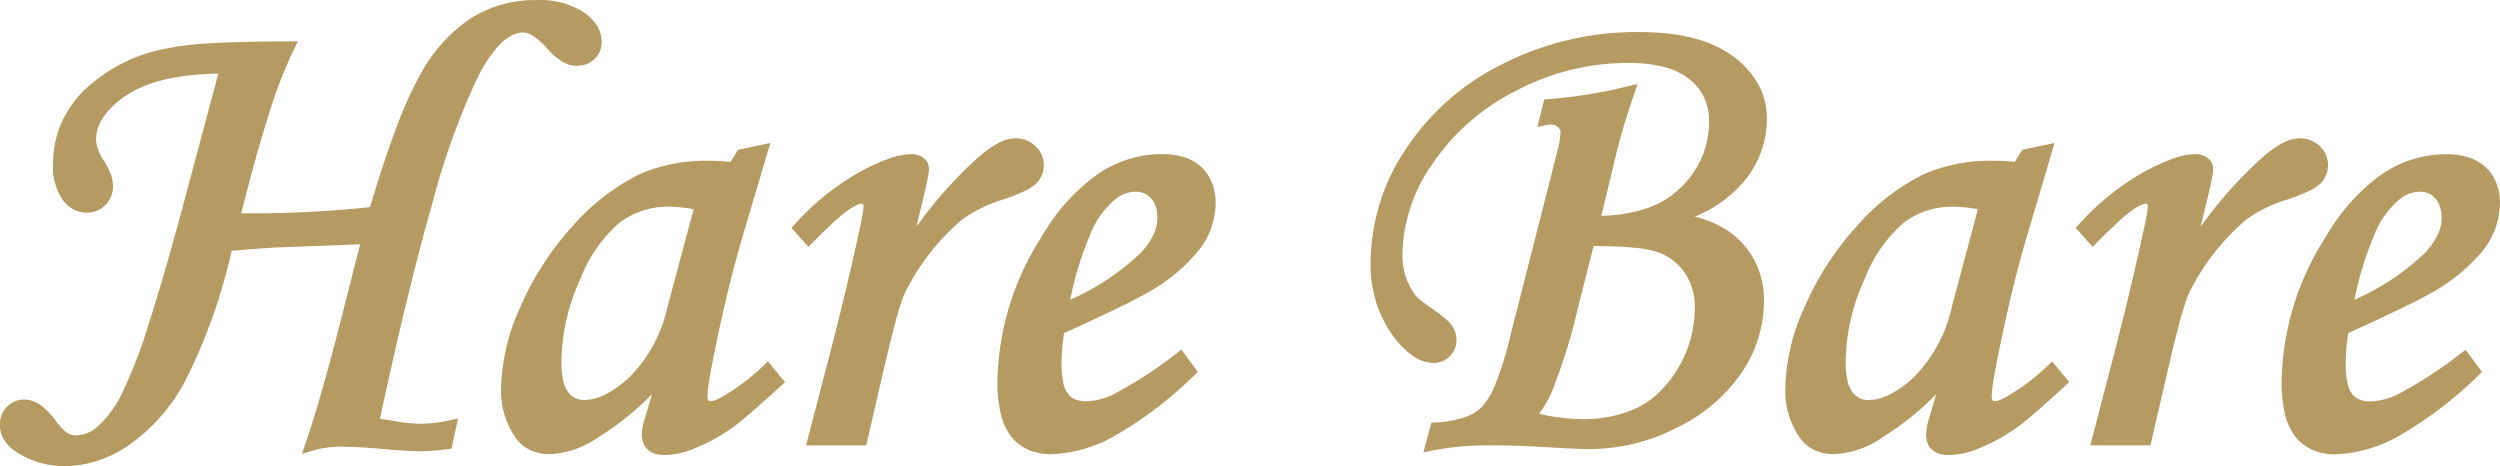
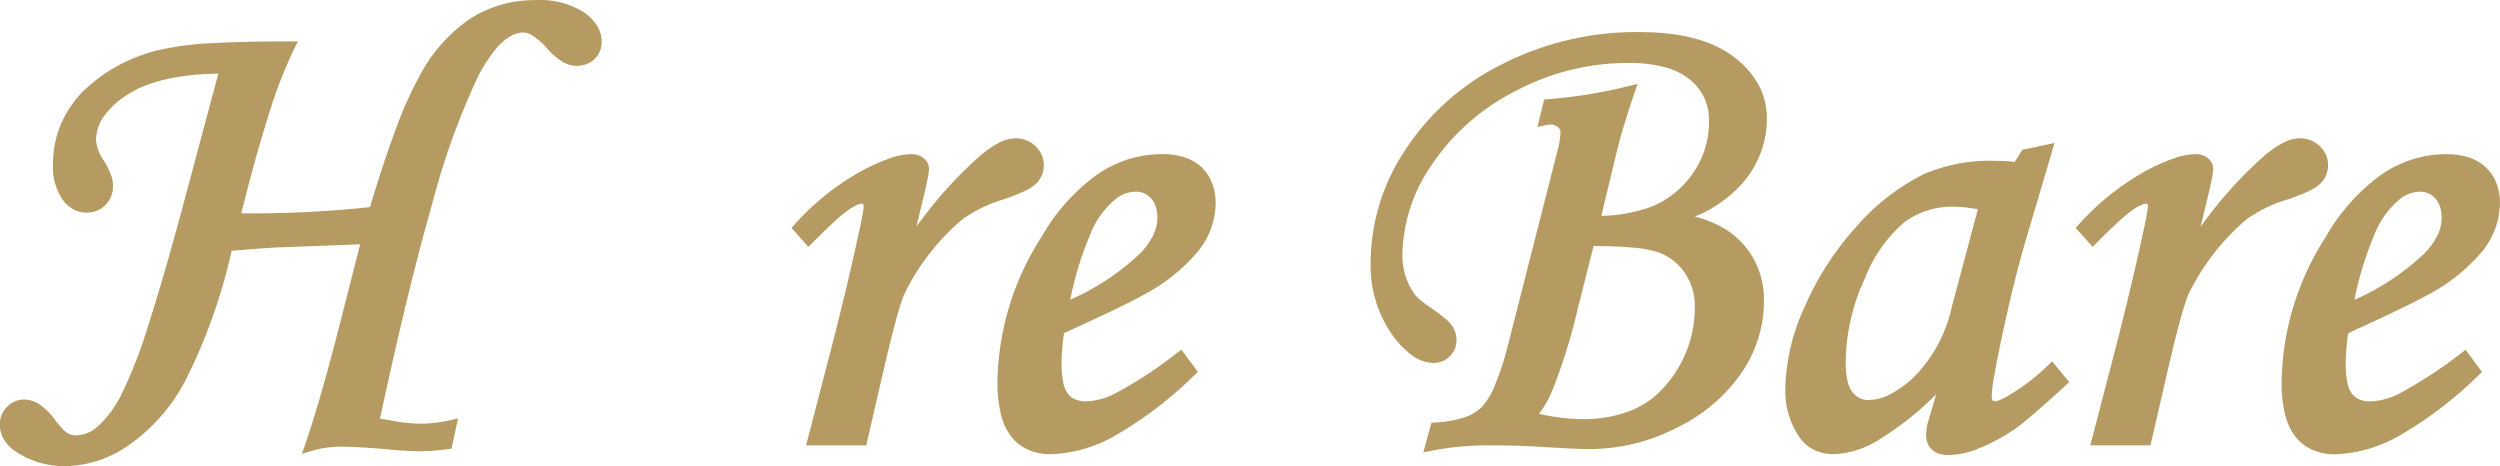
<svg xmlns="http://www.w3.org/2000/svg" width="186.475" height="34.777" viewBox="0 0 186.475 34.777">
  <g id="グループ_88539" data-name="グループ 88539" transform="translate(-5)">
    <g id="グループ_587" data-name="グループ 587" transform="translate(90)">
      <g id="グループ_723" data-name="グループ 723" transform="translate(-81)">
        <g id="グループ_722" data-name="グループ 722" transform="translate(112.673 -380.467)">
          <path id="パス_879" data-name="パス 879" d="M-98,440.257h0Z" transform="translate(-14.029 -44.924)" fill="#b59b62" />
          <path id="パス_880" data-name="パス 880" d="M-77.644,382.891a1.416,1.416,0,0,1,.736.254,4.813,4.813,0,0,1,.979.866h0a5.356,5.356,0,0,0,1.117,1,2.12,2.12,0,0,0,1.127.368,2.147,2.147,0,0,0,.737-.122,1.768,1.768,0,0,0,.614-.378,1.68,1.68,0,0,0,.406-.584,1.842,1.842,0,0,0,.134-.71,2.264,2.264,0,0,0-.352-1.209,3.541,3.541,0,0,0-.988-1,6.15,6.15,0,0,0-3.587-.9,8.937,8.937,0,0,0-4.787,1.324,11.7,11.7,0,0,0-3.822,4.245,28.023,28.023,0,0,0-1.793,3.984q-.92,2.44-1.953,5.887a83.46,83.46,0,0,1-9.6.463q1.064-4.28,2.032-7.312a35.267,35.267,0,0,1,1.922-4.973l.273-.541h-.606q-3.429,0-5.726.131a22.681,22.681,0,0,0-3.489.4h0a12.117,12.117,0,0,0-6.258,3.245,8.129,8.129,0,0,0-1.641,2.5,7.482,7.482,0,0,0-.55,2.861,4.376,4.376,0,0,0,.7,2.651,2.582,2.582,0,0,0,.8.729,2,2,0,0,0,.99.256,2.082,2.082,0,0,0,.775-.141,1.907,1.907,0,0,0,.645-.428h0a1.9,1.9,0,0,0,.428-.654,2.178,2.178,0,0,0,.14-.792,2.461,2.461,0,0,0-.173-.845,5.855,5.855,0,0,0-.48-.965l0,0,0,0a3.252,3.252,0,0,1-.617-1.569,3.071,3.071,0,0,1,.562-1.751,6.2,6.2,0,0,1,1.772-1.645c1.491-.983,3.756-1.526,6.79-1.577l-2.312,8.637q-1.641,6.18-2.885,10.044A35.218,35.218,0,0,1-107.671,410a7.979,7.979,0,0,1-1.681,2.247,2.5,2.5,0,0,1-1.641.694,1.234,1.234,0,0,1-.664-.182,2.033,2.033,0,0,1-.37-.323,7.607,7.607,0,0,1-.536-.645v0a4.848,4.848,0,0,0-1.1-1.115,2.1,2.1,0,0,0-1.2-.409,1.771,1.771,0,0,0-.7.139,1.805,1.805,0,0,0-.588.409h0a1.851,1.851,0,0,0-.4.6,1.905,1.905,0,0,0-.133.714,2.162,2.162,0,0,0,.324,1.153,2.916,2.916,0,0,0,.913.9h0l0,0,0,0h0a6.553,6.553,0,0,0,3.745,1.055,8.517,8.517,0,0,0,4.632-1.565,13.5,13.5,0,0,0,4.225-4.817,41.85,41.85,0,0,0,3.451-9.678q1.723-.158,3.362-.253l6.223-.233L-91.6,405.71h0q-1.329,5.084-2.316,7.921l-.239.688.7-.208a7.377,7.377,0,0,1,2.114-.326q1.323,0,3.209.169c1.187.114,2.144.172,2.879.173a17.714,17.714,0,0,0,1.991-.158l.263-.032.49-2.255-.567.123a10.677,10.677,0,0,1-2.23.271,13.109,13.109,0,0,1-2.218-.25h-.005c-.312-.052-.576-.093-.8-.127q2.071-9.663,3.895-16.032A54.449,54.449,0,0,1-81,386.139a11.2,11.2,0,0,1,1.323-2.032,3.861,3.861,0,0,1,1.257-1.035A1.817,1.817,0,0,1-77.644,382.891Z" fill="#b59b62" />
          <path id="パス_881" data-name="パス 881" d="M38.147,512.028h0Z" transform="translate(-116.326 -98.849)" fill="#b59b62" />
-           <path id="パス_882" data-name="パス 882" d="M62.446,511.882h0Z" transform="translate(-134.583 -98.741)" fill="#b59b62" />
-           <path id="パス_883" data-name="パス 883" d="M53.253,439.928a15.9,15.9,0,0,1-2.891,2.226h0a5.469,5.469,0,0,1-.7.365,1.124,1.124,0,0,1-.374.1.262.262,0,0,1-.158-.035c-.018-.014-.041-.035-.065-.119a.911.911,0,0,1-.026-.235,8.694,8.694,0,0,1,.132-1.185q.135-.845.407-2.173h0q.992-4.888,2.105-8.625h0l2.043-6.893-2.409.508-.559.906a13.719,13.719,0,0,0-1.421-.081,12.608,12.608,0,0,0-5.332.979h0a16.383,16.383,0,0,0-5.092,3.962,22.028,22.028,0,0,0-3.832,5.961,15.222,15.222,0,0,0-1.436,6.01,6.094,6.094,0,0,0,1.121,3.8,2.826,2.826,0,0,0,1.08.877,3.393,3.393,0,0,0,1.431.289,6.733,6.733,0,0,0,3.531-1.2,21.807,21.807,0,0,0,4.09-3.268l-.54,1.85h0a4.073,4.073,0,0,0-.214,1.132,1.834,1.834,0,0,0,.1.636,1.313,1.313,0,0,0,.338.514h0a1.406,1.406,0,0,0,.547.308,2.286,2.286,0,0,0,.676.092,5.683,5.683,0,0,0,1.968-.371,13.992,13.992,0,0,0,3.117-1.659c.291-.2.727-.555,1.338-1.082s1.386-1.22,2.333-2.083l.262-.239-1.278-1.547Zm-7.213-4.286h0a10.591,10.591,0,0,1-2.779,5.14,7.861,7.861,0,0,1-1.814,1.323,3.587,3.587,0,0,1-1.61.422,1.467,1.467,0,0,1-.667-.147,1.528,1.528,0,0,1-.53-.451,2.178,2.178,0,0,1-.362-.837,6.043,6.043,0,0,1-.133-1.364,15.035,15.035,0,0,1,1.4-6.2,10.642,10.642,0,0,1,2.976-4.264,6.029,6.029,0,0,1,3.683-1.154,10.36,10.36,0,0,1,1.8.191Z" transform="translate(-112.94 -32.225)" fill="#b59b62" />
          <path id="パス_884" data-name="パス 884" d="M90.476,515.474h0Z" transform="translate(-155.644 -101.44)" fill="#b59b62" />
          <path id="パス_885" data-name="パス 885" d="M136.412,426.578a16.123,16.123,0,0,0,1.619-.619,3.5,3.5,0,0,0,.955-.588,1.975,1.975,0,0,0,.448-.645,1.948,1.948,0,0,0,.151-.769,1.863,1.863,0,0,0-.157-.757,2.06,2.06,0,0,0-.455-.643h0a2.1,2.1,0,0,0-1.507-.591,2.861,2.861,0,0,0-1.323.381,7.77,7.77,0,0,0-1.47,1.063h0a31.2,31.2,0,0,0-4.594,5.159l.6-2.487h0c.165-.709.27-1.212.315-1.535a2.122,2.122,0,0,0,.024-.282,1.031,1.031,0,0,0-.1-.459,1.082,1.082,0,0,0-.3-.365,1.258,1.258,0,0,0-.436-.226,1.773,1.773,0,0,0-.507-.068,5.169,5.169,0,0,0-1.669.342,15.41,15.41,0,0,0-2.153.985,19.354,19.354,0,0,0-4.861,3.92l-.232.249,1.267,1.419.279-.28q1-1.007,1.689-1.632a9.839,9.839,0,0,1,1.037-.855h0a4.439,4.439,0,0,1,.618-.354.9.9,0,0,1,.32-.1.237.237,0,0,1,.127.023c.006.006.012,0,.029.052a.559.559,0,0,1,.018.157,3.3,3.3,0,0,1-.051.419c-.036.22-.091.513-.165.874q-.944,4.421-2.212,9.341h0l-1.863,7.162h4.487l1.181-5.117h0q.556-2.422.968-3.959a20.42,20.42,0,0,1,.672-2.167,17.172,17.172,0,0,1,4.351-5.617,10.322,10.322,0,0,1,2.9-1.434Z" transform="translate(-178.401 -31.182)" fill="#b59b62" />
          <path id="パス_886" data-name="パス 886" d="M195.775,451.562h0Z" transform="translate(-234.763 -53.417)" fill="#b59b62" />
          <path id="パス_887" data-name="パス 887" d="M197.795,427.7a3.356,3.356,0,0,0-1.281-.746,5.372,5.372,0,0,0-1.673-.239,8.466,8.466,0,0,0-4.905,1.566,14.783,14.783,0,0,0-4.091,4.612,20.51,20.51,0,0,0-3.286,10.8,10.106,10.106,0,0,0,.244,2.366,4.425,4.425,0,0,0,.768,1.7,3.314,3.314,0,0,0,1.284,1.007,4.188,4.188,0,0,0,1.709.331,10.358,10.358,0,0,0,4.969-1.5,29.065,29.065,0,0,0,5.735-4.415l.239-.228-1.227-1.652-.3.224a31.293,31.293,0,0,1-4.737,3.089h0a4.971,4.971,0,0,1-2.081.536,2.013,2.013,0,0,1-.8-.144,1.377,1.377,0,0,1-.543-.413,2,2,0,0,1-.347-.812,6.512,6.512,0,0,1-.131-1.415,15.1,15.1,0,0,1,.189-2.306q2.236-1.015,3.722-1.729c1.031-.5,1.788-.881,2.283-1.163h0a13.285,13.285,0,0,0,4.113-3.363,5.813,5.813,0,0,0,1.187-3.4,4.193,4.193,0,0,0-.258-1.511A3.191,3.191,0,0,0,197.795,427.7Zm-4.564,6.392a18.158,18.158,0,0,1-5.243,3.482,24.956,24.956,0,0,1,1.462-4.8,6.544,6.544,0,0,1,1.848-2.645h0a2.457,2.457,0,0,1,1.553-.616,1.629,1.629,0,0,1,.66.128,1.454,1.454,0,0,1,.512.381,1.733,1.733,0,0,1,.344.615,2.718,2.718,0,0,1,.121.847,2.922,2.922,0,0,1-.305,1.267A5.333,5.333,0,0,1,193.23,434.094ZM191.4,444.956h0l0-.007Z" transform="translate(-224.833 -34.751)" fill="#b59b62" />
          <path id="パス_888" data-name="パス 888" d="M349.047,497.553h0v0Z" transform="translate(-349.927 -87.975)" fill="#b59b62" />
          <path id="パス_889" data-name="パス 889" d="M322.427,401.162a7.279,7.279,0,0,0,1.649-4.624,5.228,5.228,0,0,0-.627-2.523,6.556,6.556,0,0,0-1.849-2.08c-1.648-1.248-4-1.842-7.035-1.843a22.025,22.025,0,0,0-10.256,2.408,18.315,18.315,0,0,0-7.228,6.418,15.246,15.246,0,0,0-2.561,8.306,9,9,0,0,0,1.526,5.32,6.85,6.85,0,0,0,1.535,1.638,2.816,2.816,0,0,0,1.647.587,1.646,1.646,0,0,0,1.2-.5,1.708,1.708,0,0,0,.369-.538,1.612,1.612,0,0,0,.127-.635,1.91,1.91,0,0,0-.343-1.125l0,.006,0-.006a3.234,3.234,0,0,0-.558-.56c-.249-.208-.566-.444-.954-.714l0,0h0c-.334-.228-.606-.43-.814-.6a2.681,2.681,0,0,1-.419-.409,4.737,4.737,0,0,1-.705-1.374,5.3,5.3,0,0,1-.243-1.642,12.1,12.1,0,0,1,2.215-6.71,16.379,16.379,0,0,1,6.222-5.469,17.847,17.847,0,0,1,8.414-2.1,10.379,10.379,0,0,1,2.693.311,5.01,5.01,0,0,1,1.864.9,3.875,3.875,0,0,1,1.1,1.37,4.064,4.064,0,0,1,.366,1.753,6.783,6.783,0,0,1-.528,2.685,7.17,7.17,0,0,1-1.592,2.294A6.649,6.649,0,0,1,315,403.273a11.447,11.447,0,0,1-3.273.525l1.227-5.088q.39-1.547,1.256-4.108l.217-.641-.658.159a36.724,36.724,0,0,1-6.031.978l-.271.019-.505,2.05.579-.12a2.194,2.194,0,0,1,.422-.054.737.737,0,0,1,.531.189.642.642,0,0,1,.149.194.446.446,0,0,1,.042.194,6.227,6.227,0,0,1-.213,1.312l-3.684,14.474a21.968,21.968,0,0,1-.988,3.056,5.339,5.339,0,0,1-.994,1.656,3.4,3.4,0,0,1-1.341.777,8.216,8.216,0,0,1-2.14.369l-.268.015-.606,2.212.6-.122a22.2,22.2,0,0,1,4.433-.4q1.66,0,3.168.076c2.127.135,3.51.2,4.179.2a14.231,14.231,0,0,0,6.584-1.622,12.316,12.316,0,0,0,4.8-4.109,9.481,9.481,0,0,0,1.643-5.3,6.408,6.408,0,0,0-.73-3.09,6.16,6.16,0,0,0-2.08-2.238,7.856,7.856,0,0,0-2.356-.979A9.441,9.441,0,0,0,322.427,401.162Zm-14.349,15.65a42.109,42.109,0,0,0,1.879-6.037h0l1.194-4.727c1.137.005,2.1.044,2.88.116a8.462,8.462,0,0,1,1.886.336h0a4.021,4.021,0,0,1,2.015,1.521,4.408,4.408,0,0,1,.768,2.615,8.816,8.816,0,0,1-2.143,5.771,6.552,6.552,0,0,1-2.614,1.912,9.682,9.682,0,0,1-3.684.645,15.082,15.082,0,0,1-3.181-.4A7.719,7.719,0,0,0,308.078,416.811Zm7.961-10.664h0Z" transform="translate(-308.958 -7.232)" fill="#b59b62" />
          <path id="パス_890" data-name="パス 890" d="M438.528,439.927a15.912,15.912,0,0,1-2.891,2.226h0a5.451,5.451,0,0,1-.7.365,1.123,1.123,0,0,1-.374.1.262.262,0,0,1-.158-.035c-.018-.014-.041-.035-.065-.119a.912.912,0,0,1-.026-.235,8.7,8.7,0,0,1,.132-1.185q.135-.845.407-2.173h0q.992-4.888,2.105-8.625h0L439,423.354l-2.409.508-.559.906a13.718,13.718,0,0,0-1.421-.081,12.607,12.607,0,0,0-5.332.979h0a16.383,16.383,0,0,0-5.092,3.962,22.028,22.028,0,0,0-3.832,5.961,15.226,15.226,0,0,0-1.436,6.01,6.092,6.092,0,0,0,1.121,3.8,2.823,2.823,0,0,0,1.08.877,3.393,3.393,0,0,0,1.431.289,6.733,6.733,0,0,0,3.531-1.2,21.792,21.792,0,0,0,4.089-3.268l-.54,1.85h0a4.076,4.076,0,0,0-.214,1.132,1.836,1.836,0,0,0,.1.636,1.314,1.314,0,0,0,.339.514,1.407,1.407,0,0,0,.547.308,2.288,2.288,0,0,0,.676.092,5.683,5.683,0,0,0,1.968-.371,13.986,13.986,0,0,0,3.117-1.659c.291-.2.727-.555,1.338-1.082s1.386-1.22,2.332-2.083l.262-.239-1.277-1.547Zm-14.613,2a2.181,2.181,0,0,1-.361-.837,6.028,6.028,0,0,1-.133-1.364,15.037,15.037,0,0,1,1.4-6.2,10.641,10.641,0,0,1,2.976-4.264,6.029,6.029,0,0,1,3.683-1.154,10.385,10.385,0,0,1,1.8.191l-1.96,7.344h0a10.592,10.592,0,0,1-2.779,5.14,7.863,7.863,0,0,1-1.814,1.323,3.587,3.587,0,0,1-1.61.422,1.473,1.473,0,0,1-.667-.147A1.527,1.527,0,0,1,423.915,441.929Z" transform="translate(-402.423 -32.224)" fill="#b59b62" />
-           <path id="パス_891" data-name="パス 891" d="M423.422,512.028h0Z" transform="translate(-405.81 -98.849)" fill="#b59b62" />
          <path id="パス_892" data-name="パス 892" d="M447.722,511.882h0Z" transform="translate(-424.067 -98.741)" fill="#b59b62" />
          <path id="パス_893" data-name="パス 893" d="M475.751,515.474h0Z" transform="translate(-445.127 -101.44)" fill="#b59b62" />
          <path id="パス_894" data-name="パス 894" d="M521.687,426.578a16.085,16.085,0,0,0,1.619-.619,3.5,3.5,0,0,0,.955-.588,1.975,1.975,0,0,0,.448-.645,1.954,1.954,0,0,0,.151-.769,1.864,1.864,0,0,0-.157-.757,2.056,2.056,0,0,0-.456-.643h0a2.1,2.1,0,0,0-1.507-.591,2.862,2.862,0,0,0-1.323.381,7.779,7.779,0,0,0-1.47,1.063h0a31.212,31.212,0,0,0-4.594,5.159l.6-2.487h0c.165-.709.27-1.212.314-1.536a2.116,2.116,0,0,0,.024-.281,1.031,1.031,0,0,0-.1-.459,1.081,1.081,0,0,0-.3-.365,1.256,1.256,0,0,0-.436-.226,1.773,1.773,0,0,0-.507-.068,5.169,5.169,0,0,0-1.67.342,15.42,15.42,0,0,0-2.153.985,19.359,19.359,0,0,0-4.861,3.92l-.232.249,1.267,1.419.279-.28q1-1.007,1.69-1.632a9.827,9.827,0,0,1,1.037-.855,4.438,4.438,0,0,1,.618-.354.894.894,0,0,1,.32-.1.237.237,0,0,1,.127.023c.006.006.012,0,.029.052a.56.56,0,0,1,.018.157,3.317,3.317,0,0,1-.051.419c-.036.22-.091.513-.165.875q-.944,4.42-2.211,9.339l-1.864,7.161h4.487l1.181-5.117h0q.555-2.422.968-3.959a20.36,20.36,0,0,1,.672-2.167,17.164,17.164,0,0,1,4.351-5.617,10.32,10.32,0,0,1,2.9-1.434Z" transform="translate(-467.884 -31.182)" fill="#b59b62" />
          <path id="パス_895" data-name="パス 895" d="M581.05,451.562h0Z" transform="translate(-524.247 -53.417)" fill="#b59b62" />
          <path id="パス_896" data-name="パス 896" d="M576.53,438.328c1.031-.5,1.788-.881,2.283-1.163h0a13.286,13.286,0,0,0,4.113-3.363,5.813,5.813,0,0,0,1.187-3.4,4.193,4.193,0,0,0-.258-1.511,3.19,3.19,0,0,0-.791-1.185,3.354,3.354,0,0,0-1.281-.746,5.373,5.373,0,0,0-1.673-.239,8.466,8.466,0,0,0-4.905,1.566,14.783,14.783,0,0,0-4.091,4.612,20.51,20.51,0,0,0-3.286,10.8,10.1,10.1,0,0,0,.244,2.366,4.426,4.426,0,0,0,.768,1.7,3.315,3.315,0,0,0,1.284,1.007,4.187,4.187,0,0,0,1.709.331,10.358,10.358,0,0,0,4.969-1.5,29.066,29.066,0,0,0,5.735-4.415l.239-.228-1.227-1.652-.3.224a31.3,31.3,0,0,1-4.737,3.089h0a4.973,4.973,0,0,1-2.081.536,2.015,2.015,0,0,1-.8-.144,1.376,1.376,0,0,1-.543-.413,2,2,0,0,1-.347-.812,6.512,6.512,0,0,1-.131-1.415,15.093,15.093,0,0,1,.19-2.306Q575.045,439.042,576.53,438.328Zm-1.805-5.551a6.548,6.548,0,0,1,1.849-2.645h0a2.457,2.457,0,0,1,1.553-.616,1.628,1.628,0,0,1,.66.128,1.449,1.449,0,0,1,.512.381,1.732,1.732,0,0,1,.345.615,2.717,2.717,0,0,1,.121.847,2.921,2.921,0,0,1-.305,1.267,5.326,5.326,0,0,1-.957,1.343,18.161,18.161,0,0,1-5.243,3.482A24.967,24.967,0,0,1,574.725,432.777Z" transform="translate(-514.316 -34.751)" fill="#b59b62" />
        </g>
      </g>
    </g>
  </g>
</svg>